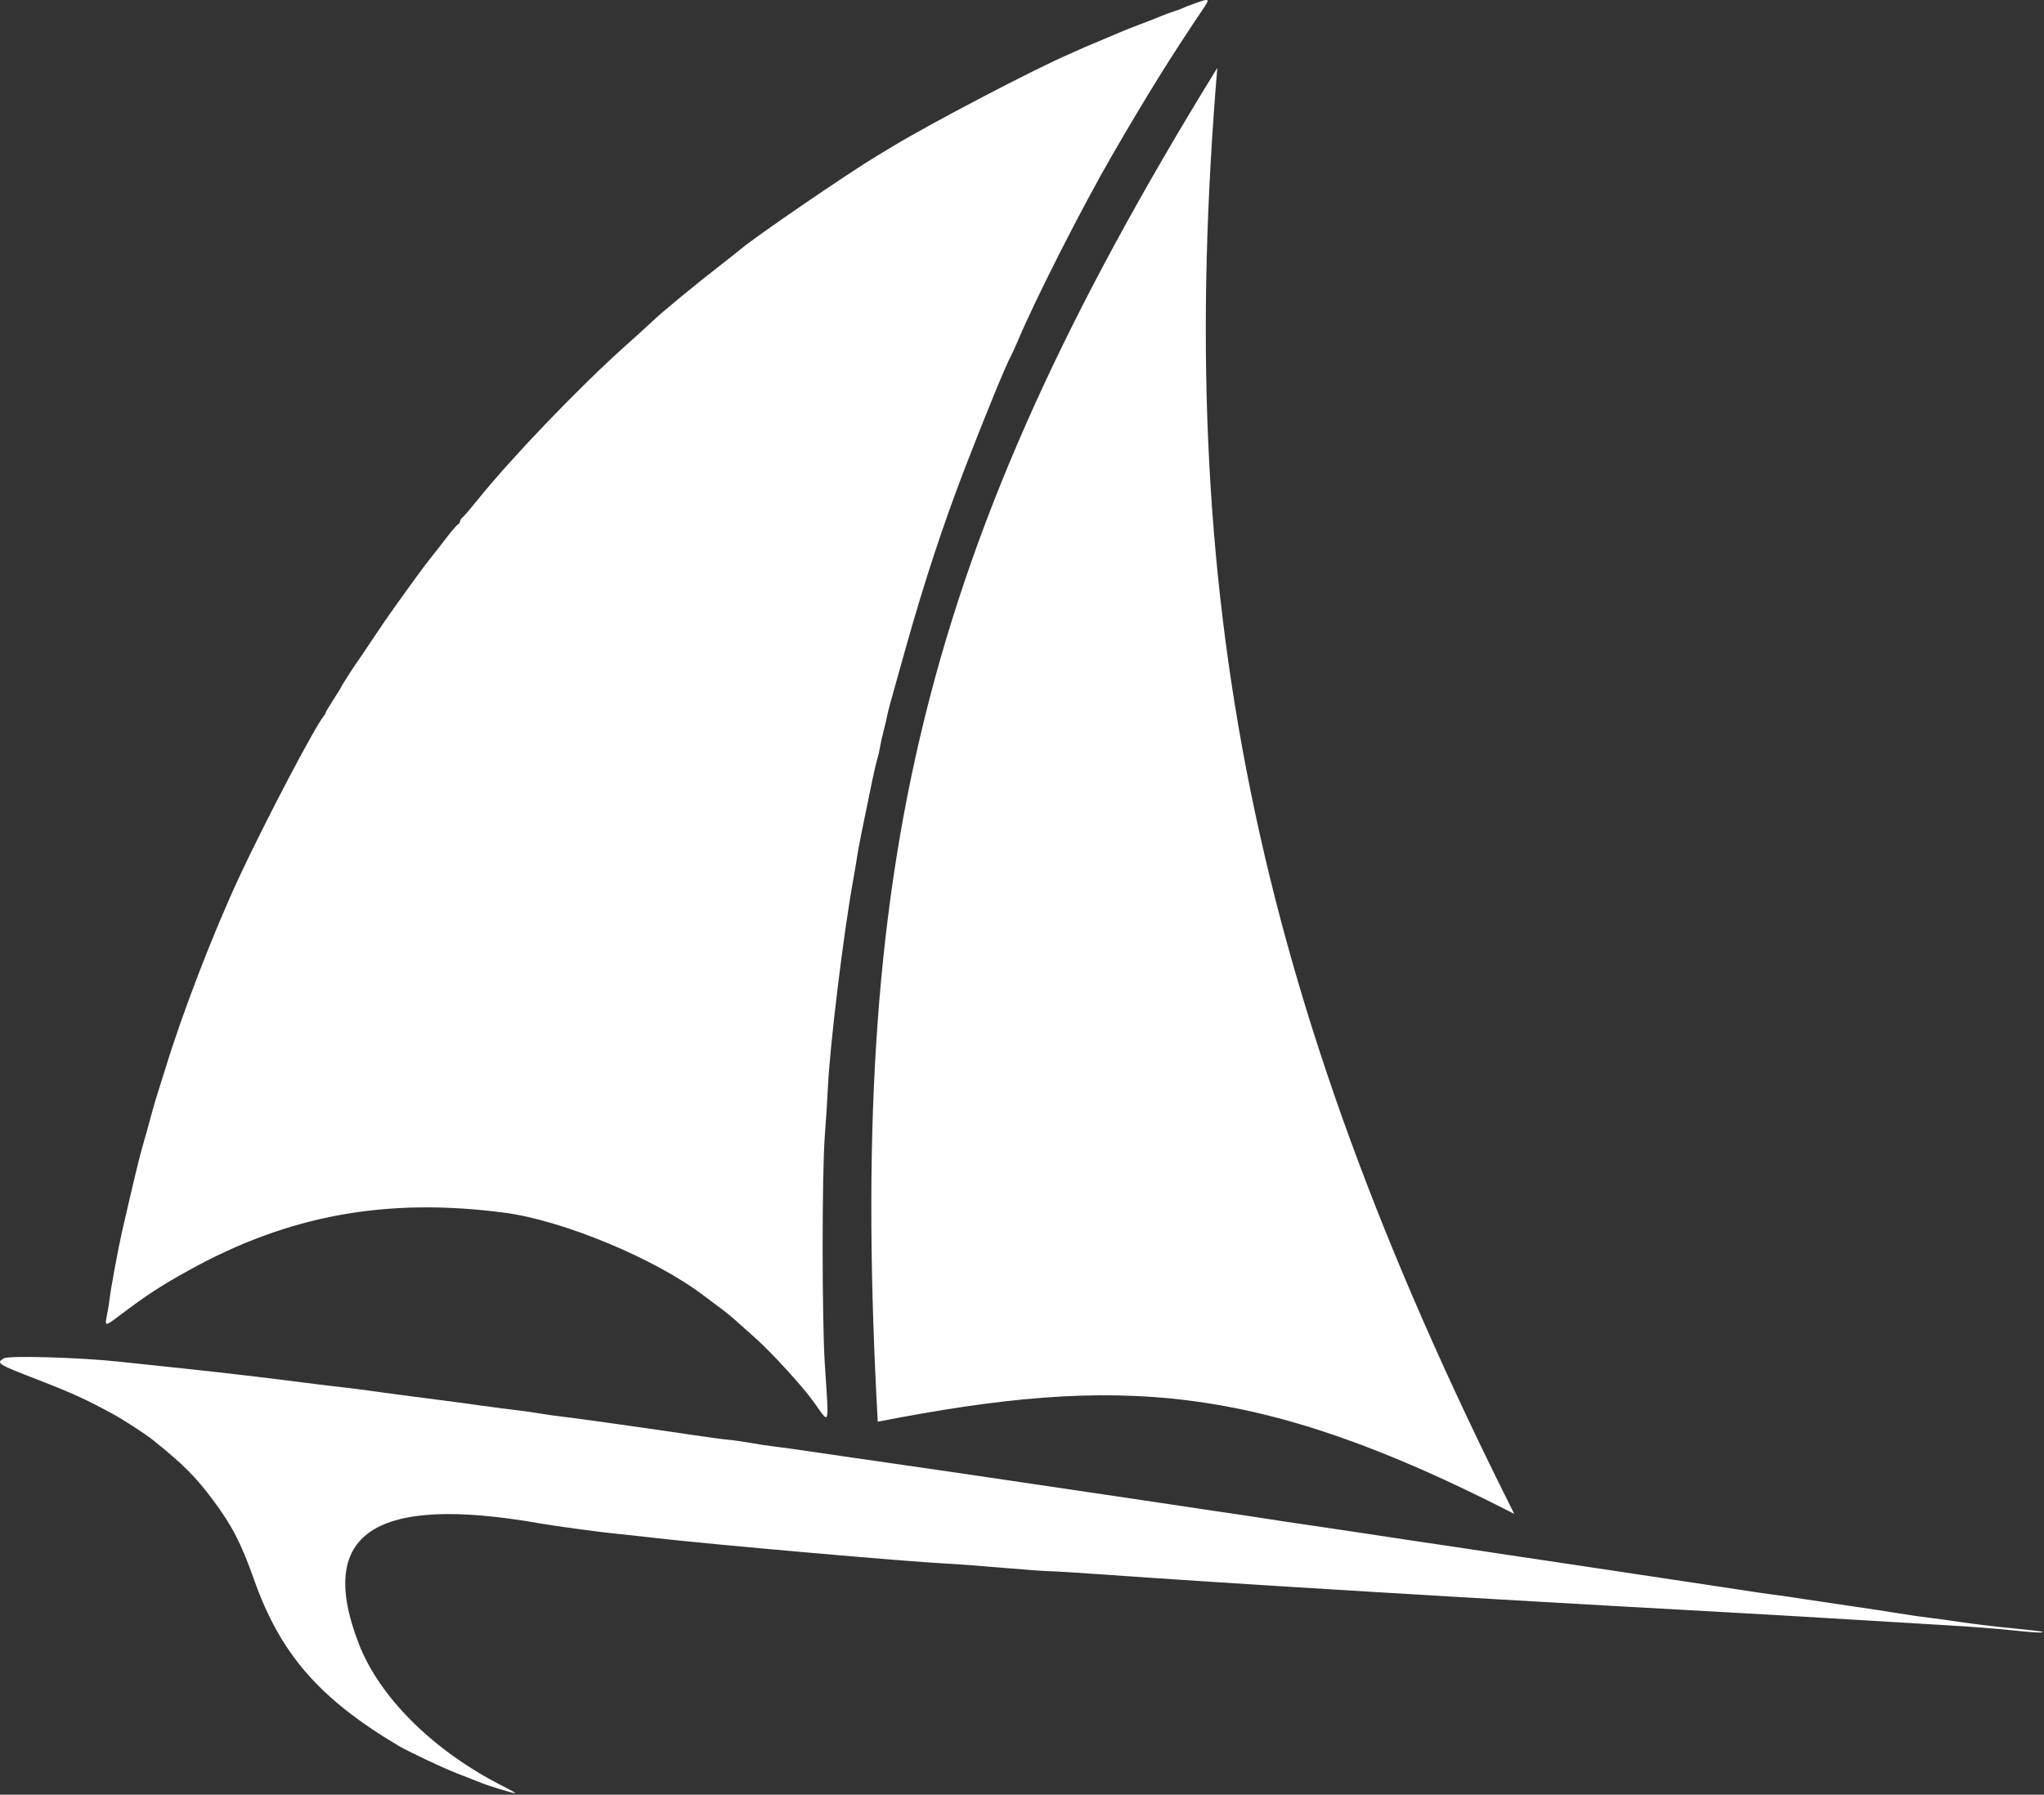
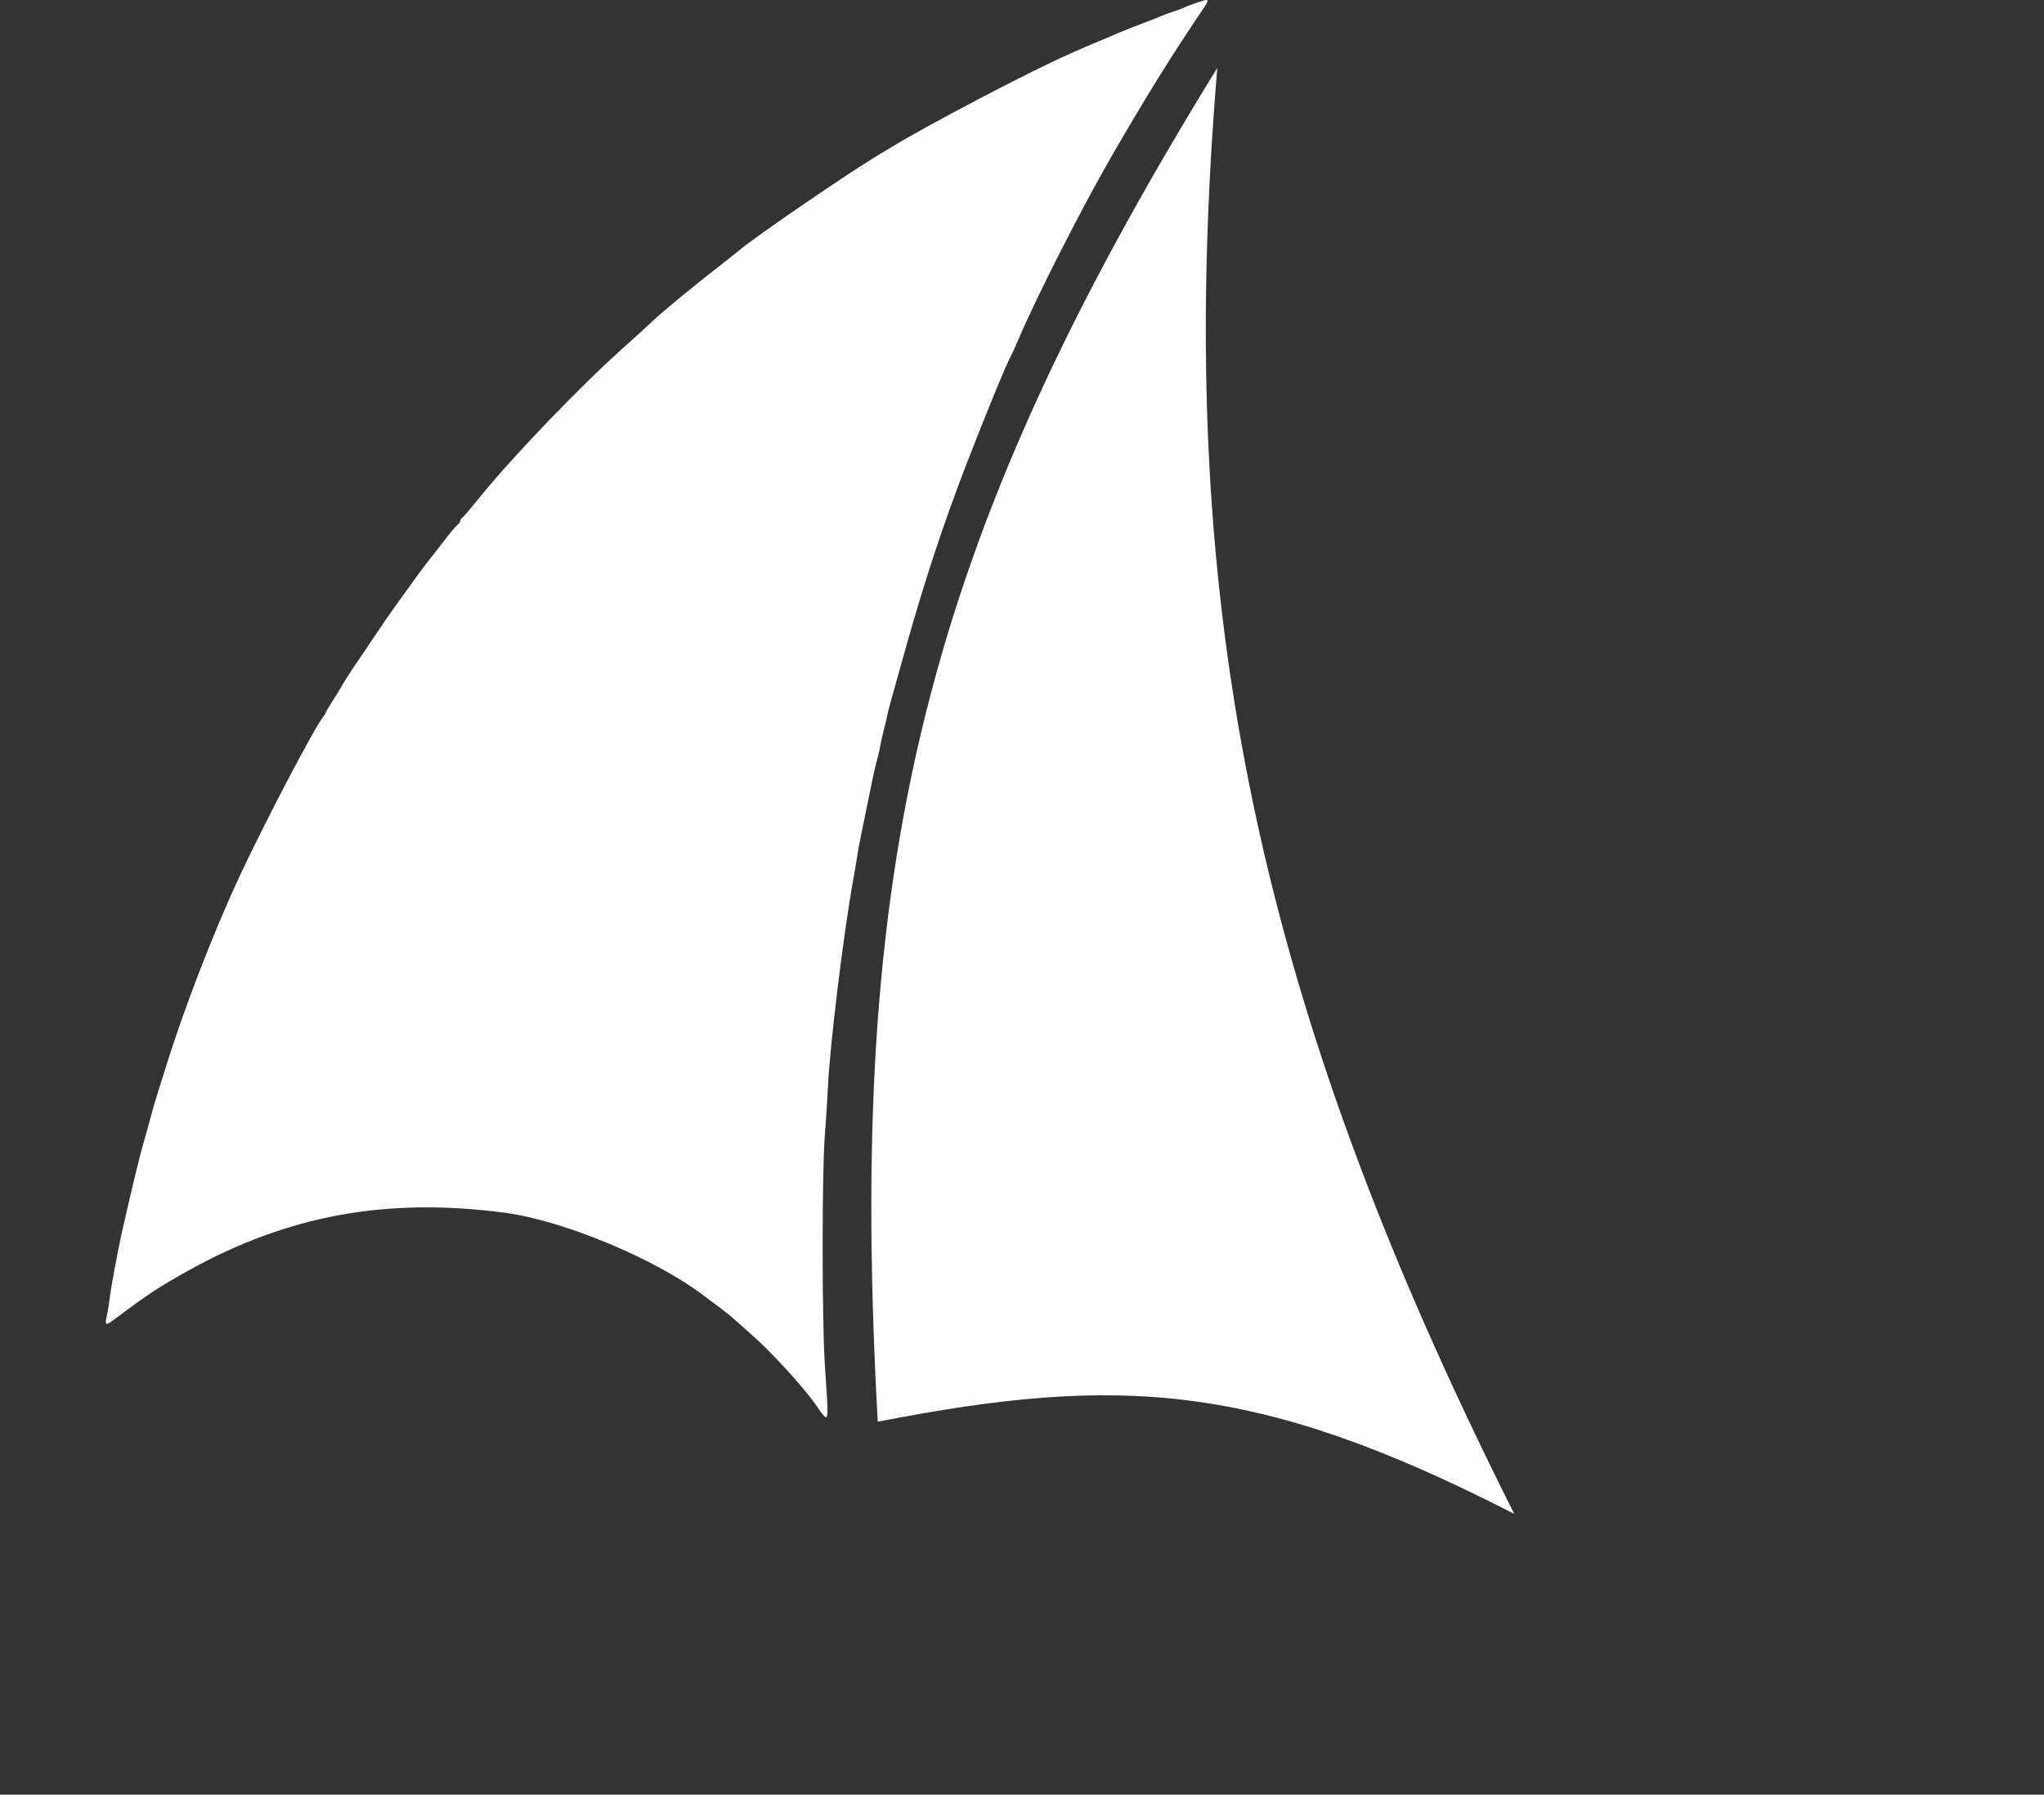
<svg xmlns="http://www.w3.org/2000/svg" width="1199" height="1053" viewBox="0 0 1199 1053" fill="none">
  <rect x="0" y="0" width="1199" height="1053" fill="#333333" stroke="none" />
  <path d="M714.064 39.835C540.477 321.528 496.837 508.115 514.887 834.165C655.915 806.732 736.874 810.568 888.27 888.27C733.564 580.603 688.442 347.254 714.064 39.835Z" fill="white" />
  <path fill-rule="evenodd" clip-rule="evenodd" d="M700.775 2.034C697.394 3.236 694.166 4.495 693.602 4.83C693.039 5.166 690.733 6.018 688.479 6.722C686.225 7.426 682.997 8.613 681.306 9.36C679.615 10.106 674.313 12.186 669.522 13.984C664.732 15.781 658.968 18.071 656.714 19.072C654.46 20.073 648.51 22.59 643.493 24.664C638.478 26.739 633.636 28.807 632.734 29.259C631.833 29.712 629.483 30.773 627.51 31.617C607.391 40.224 545.831 72.406 523.542 85.97C522.434 86.644 518.515 89.001 514.832 91.208C497.865 101.372 442.804 139.06 434.387 146.269C433.244 147.248 428.561 150.961 423.981 154.521C408.323 166.688 389.276 182.335 383.636 187.664C380.536 190.593 373.158 197.308 367.241 202.587C340.239 226.676 300.605 267.941 280.479 292.92C276.261 298.155 272.154 302.95 271.353 303.575C270.552 304.201 269.896 305.216 269.896 305.831C269.896 306.445 269.285 307.316 268.539 307.767C267.793 308.218 264.718 311.816 261.707 315.762C258.695 319.708 254.554 325.012 252.505 327.549C250.456 330.085 246.632 335.159 244.009 338.823C241.387 342.487 236.392 349.406 232.91 354.198C229.428 358.989 223.068 368.214 218.777 374.697C214.487 381.18 210.604 386.945 210.149 387.509C208.815 389.158 200.217 402.525 200.217 402.947C200.217 403.158 198.142 406.54 195.606 410.462C193.07 414.383 190.995 417.876 190.995 418.224C190.995 418.572 190.518 419.414 189.935 420.095C184.975 425.881 155.466 482.092 140.321 514.604C125.199 547.063 107.199 593.726 97.225 626.325C95.673 631.398 93.565 638.086 92.541 641.187C91.515 644.287 89.705 650.514 88.519 655.024C87.331 659.534 85.276 666.913 83.951 671.423C81.892 678.43 78.566 692.218 71.523 722.945C69.425 732.101 64.86 756.769 64.366 761.62C64.136 763.875 63.445 768.178 62.828 771.182C61.357 778.34 61.494 778.371 69.159 772.594C86.287 759.685 93.732 754.806 110.558 745.462C169.03 712.99 226.785 702.431 296.025 711.558C330.31 716.076 384.297 738.52 412.544 759.998C415.2 762.018 419.581 765.284 422.279 767.256C424.977 769.229 429.029 772.508 431.283 774.543C433.538 776.577 438.61 781.109 442.555 784.613C452.59 793.524 470.81 813.43 477.444 822.73C486.927 836.023 486.286 838.238 483.846 800.568C482.129 774.076 482.125 688.434 483.838 666.298C484.537 657.279 485.336 644.826 485.613 638.624C486.714 613.996 494.726 548.11 500.508 516.142C501.579 510.222 502.661 503.753 502.913 501.763C503.321 498.551 505.682 486.73 511.771 457.412C512.802 452.452 514.109 446.917 514.676 445.113C515.243 443.308 515.95 440.218 516.247 438.245C516.544 436.271 517.476 432.045 518.317 428.853C519.158 425.66 520.073 421.796 520.35 420.267C520.897 417.248 521.734 414.183 531.255 380.334C542.309 341.03 553.341 307.54 566.369 273.738C577.867 243.908 590.108 214.101 593.098 208.653C593.872 207.244 595.663 203.323 597.08 199.941C607.245 175.671 634.881 121.304 652.566 90.782C672.945 55.615 686.927 33.112 705.585 5.454C709.945 -1.008 709.741 -1.152 700.775 2.034Z" fill="white" />
-   <path fill-rule="evenodd" clip-rule="evenodd" d="M2.197 797.002C-2.372 799.819 -1.48 800.389 21.275 809.202C42.432 817.395 50.041 820.861 66.496 829.803C72.189 832.897 85.519 841.545 89.412 844.67C107.566 859.246 114.583 866.259 125.028 880.263C136.119 895.133 141.499 905.562 148.948 926.639C164.381 970.304 187.127 996.535 233.541 1024.19C239.336 1027.65 259.326 1037.09 267.854 1040.41C273.204 1042.49 279.656 1045.03 282.192 1046.04C287.23 1048.06 300.821 1052.21 302.284 1052.17C302.787 1052.16 299.509 1050.28 295.002 1048C254.434 1027.46 222.751 996.158 210.486 964.506C185.329 899.582 219.537 876.772 316.519 893.805C325.78 895.431 353.586 899.192 362.117 899.972C365.217 900.255 375.592 901.389 385.173 902.49C418.016 906.266 532.454 916.317 555.27 917.43C560.906 917.705 575.892 918.825 588.572 919.921C601.253 921.018 613.621 921.91 616.057 921.906C618.493 921.903 633.479 922.836 649.359 923.98C720.017 929.069 868.704 938.084 1005.62 945.58C1026.75 946.737 1062.49 948.812 1085.03 950.19C1107.57 951.568 1134.78 953.204 1145.49 953.825C1156.2 954.446 1171.18 955.612 1178.79 956.416C1192.92 957.909 1198.94 958.236 1198.17 957.468C1197.93 957.232 1189.9 956.28 1180.32 955.356C1170.74 954.43 1157.14 952.803 1150.1 951.739C1143.05 950.675 1134.75 949.535 1131.65 949.206C1128.55 948.877 1120.72 947.739 1114.23 946.677C1107.75 945.615 1095.53 943.756 1087.08 942.548C1078.63 941.339 1065.95 939.451 1058.9 938.352C1051.86 937.253 1044.25 936.14 1041.99 935.878C1037.72 935.38 1027.27 933.832 1000.5 929.727C991.76 928.387 977.927 926.311 969.755 925.111C961.583 923.911 949.363 922.067 942.601 921.012C935.838 919.957 923.388 918.098 914.934 916.879C906.481 915.661 892.647 913.592 884.194 912.28C875.74 910.968 862.137 908.916 853.966 907.721C837.39 905.295 820.488 902.761 796.071 899.04C787.054 897.666 772.99 895.58 764.818 894.404C756.646 893.227 747.424 891.839 744.324 891.32C741.225 890.801 735.23 889.881 731.003 889.278C722.339 888.04 704.716 885.42 679.769 881.659C670.47 880.258 656.176 878.132 648.004 876.935C618.919 872.674 605.264 870.655 589.085 868.222C580.068 866.865 566.004 864.793 557.832 863.617C549.66 862.441 536.98 860.603 529.653 859.534C522.327 858.464 509.646 856.632 501.474 855.461C493.302 854.292 480.392 852.413 472.783 851.288C465.175 850.162 456.644 848.992 453.827 848.687C451.009 848.382 445.014 847.469 440.506 846.66C435.997 845.85 429.932 844.985 427.029 844.737C424.125 844.49 415.364 843.318 407.56 842.134C399.755 840.949 386.915 839.076 379.025 837.972C371.135 836.867 358.224 835.048 350.334 833.927C342.443 832.806 333.452 831.62 330.352 831.29C327.253 830.959 320.797 830.043 316.007 829.254C311.216 828.464 304.761 827.556 301.661 827.235C298.561 826.914 289.8 825.773 282.192 824.7C274.584 823.626 260.52 821.754 250.939 820.54C241.358 819.325 227.295 817.455 219.686 816.383C212.078 815.311 203.548 814.213 200.73 813.941C197.912 813.67 188.459 812.532 179.724 811.41C155.328 808.281 132.005 805.535 110.045 803.209C99.056 802.043 80.842 800.111 69.57 798.915C46.097 796.422 5.029 795.257 2.197 797.002Z" fill="white" />
</svg>